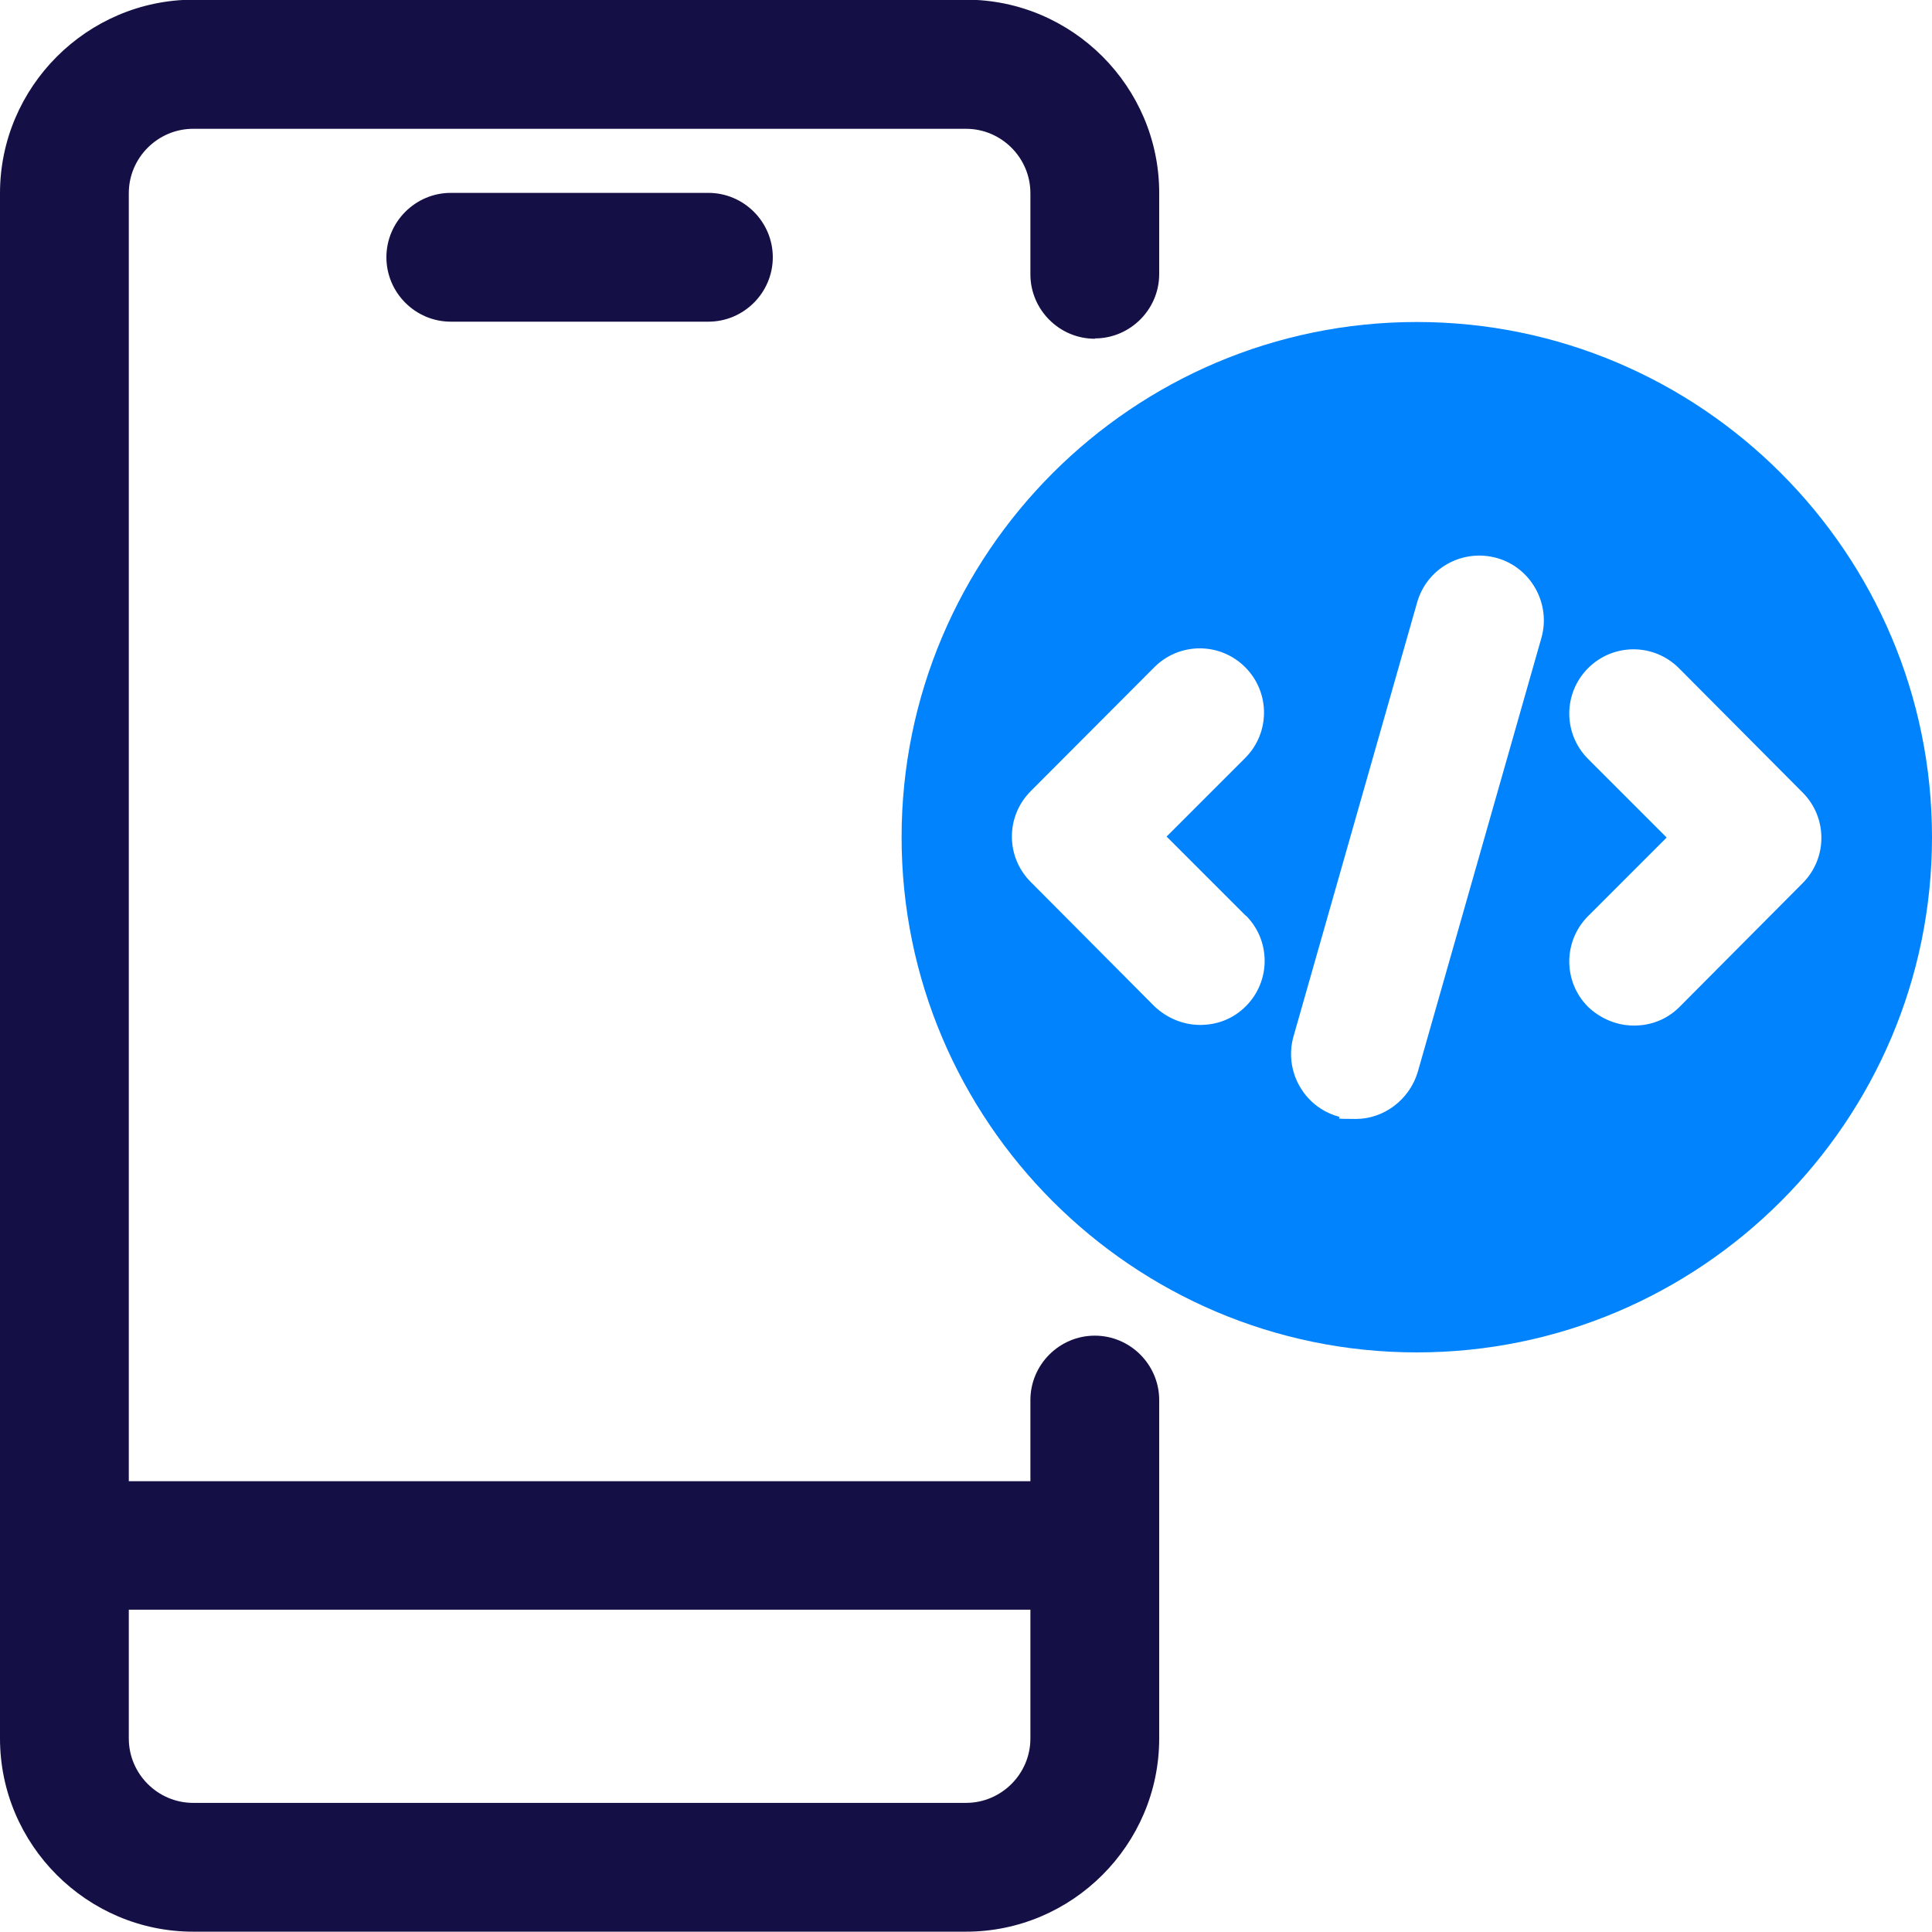
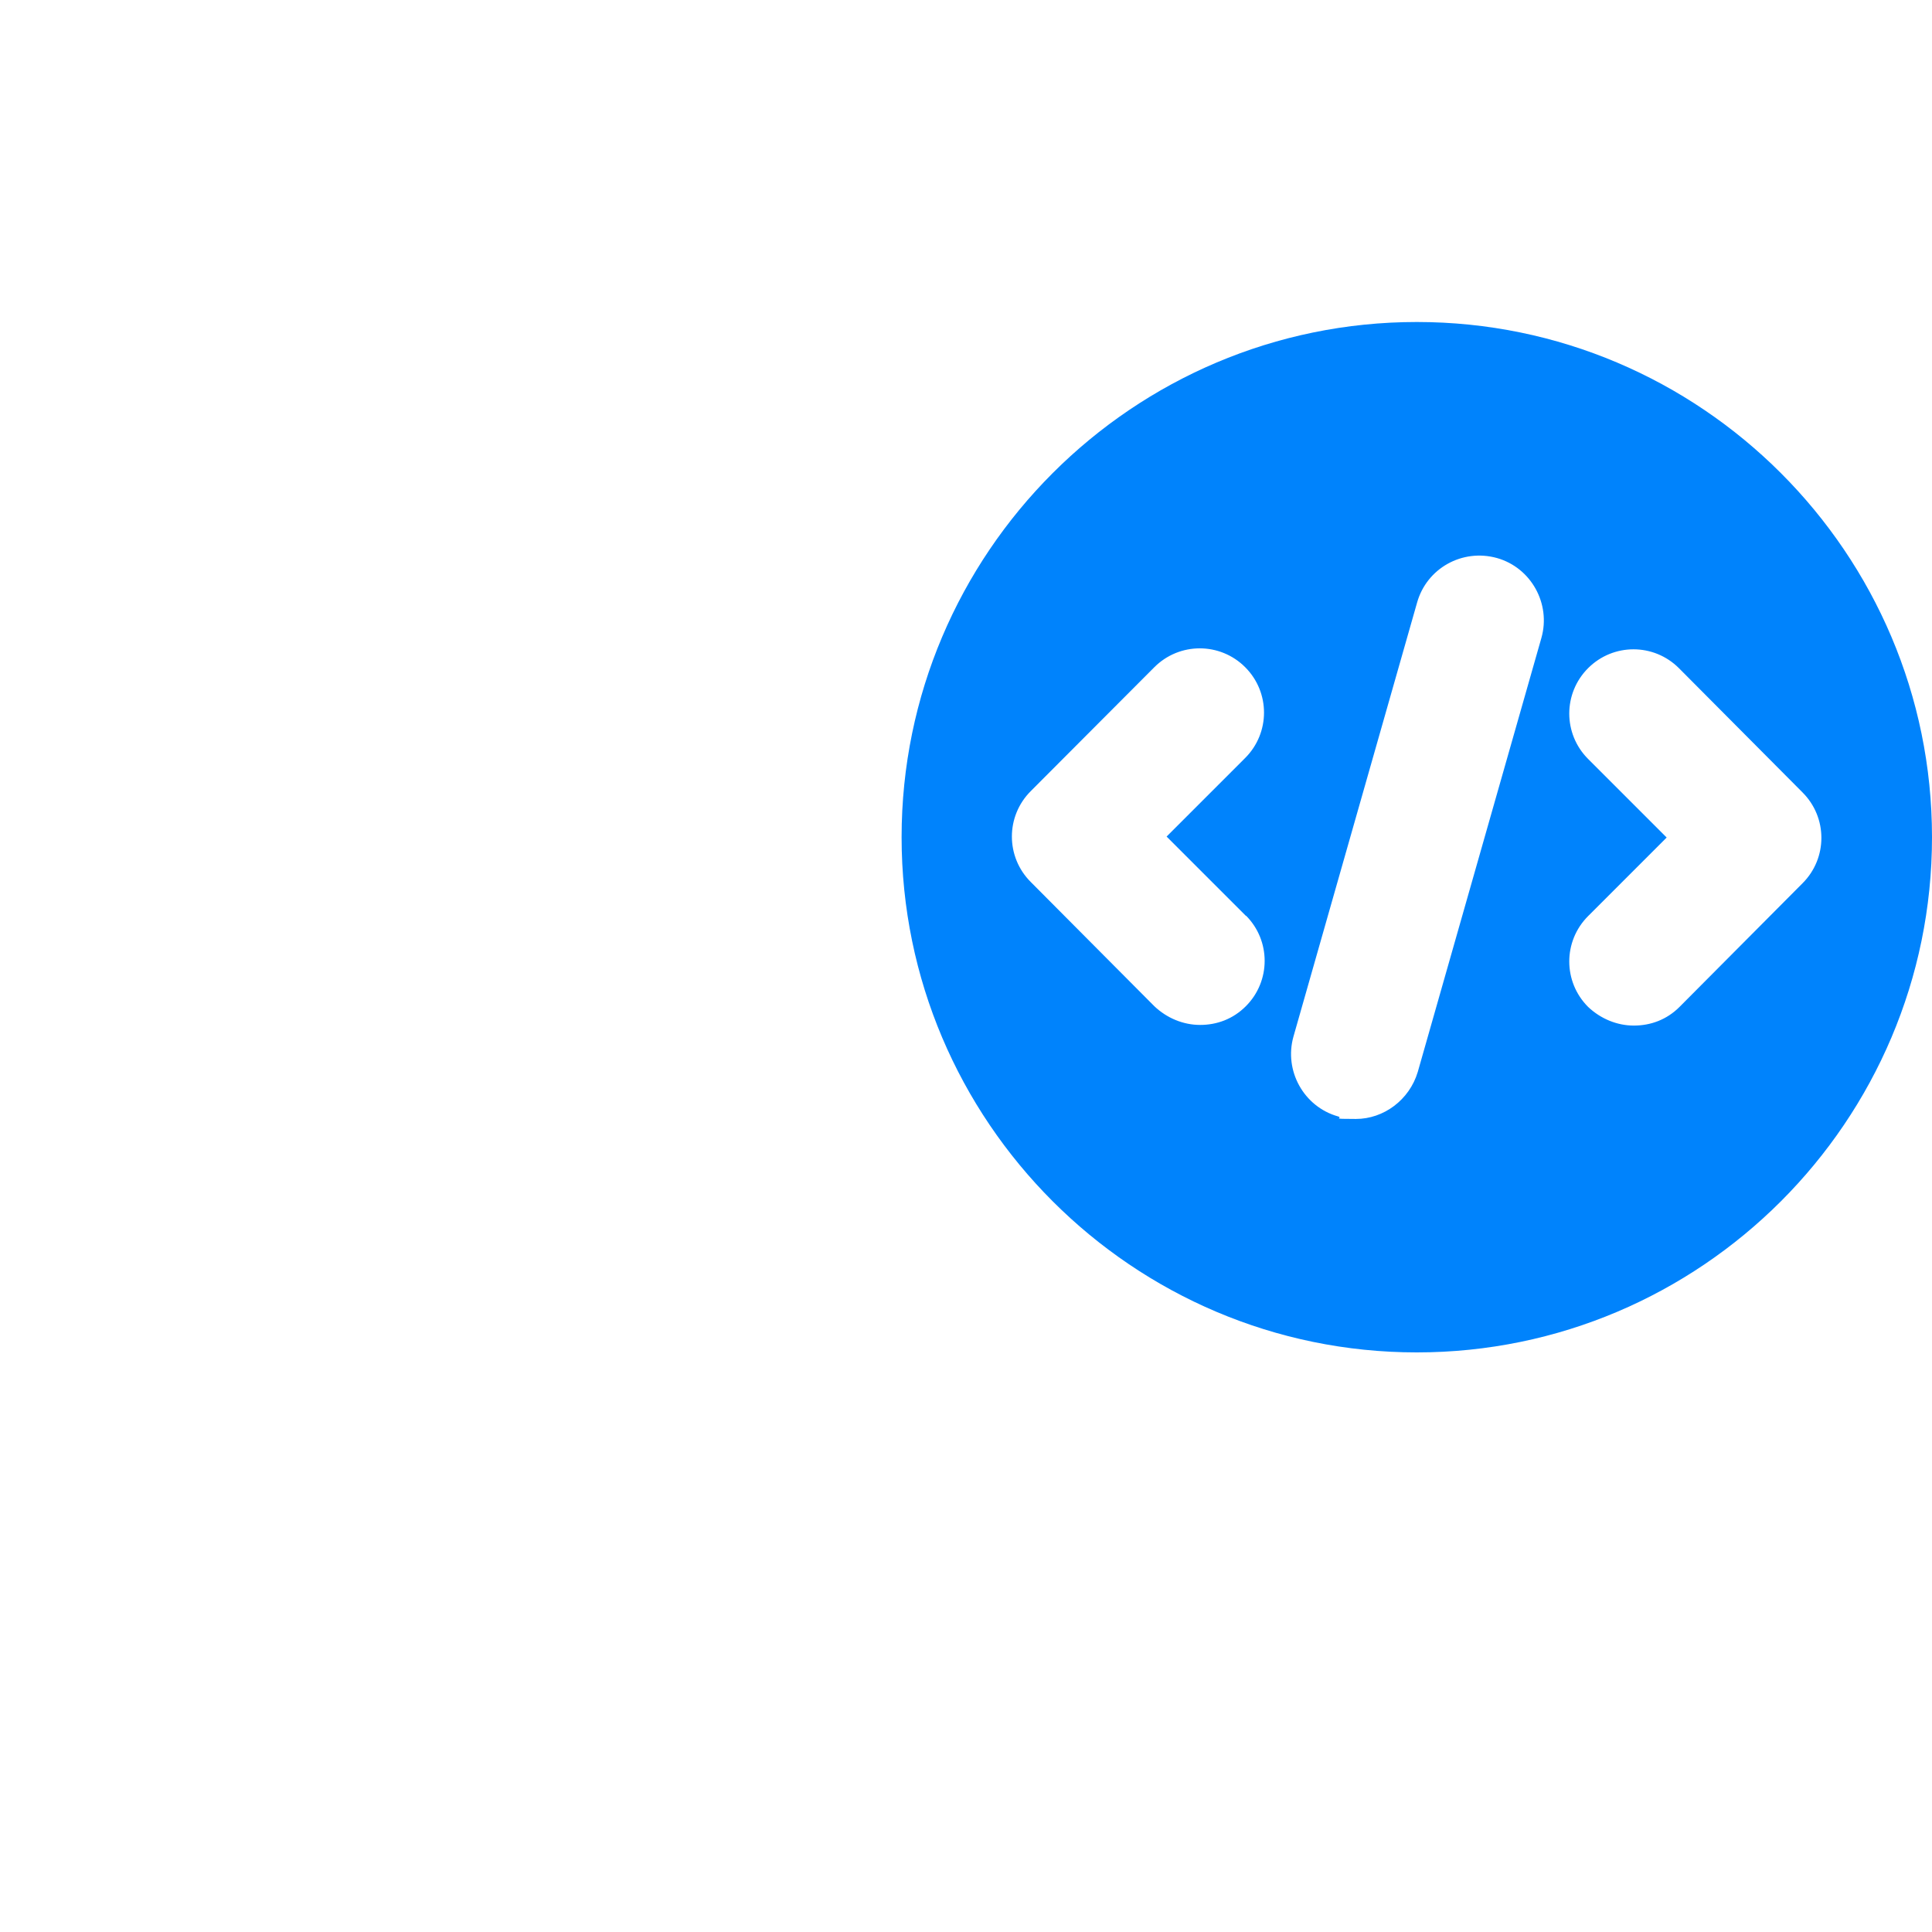
<svg xmlns="http://www.w3.org/2000/svg" id="Layer_1" version="1.1" viewBox="0 0 600 600">
  <defs>
    <style>
      .st0 {
        fill: #141046;
      }

      .st1 {
        fill: #0083fc;
      }
    </style>
  </defs>
-   <path class="st0" d="M140,59.9c-11,0-20,9-20,20s9,20,20,20h80c11,0,20-9,20-20s-9-20-20-20h-80Z" />
-   <path class="st0" d="M340,105.1c11,0,20-9,20-20v-25.2c0-33-27-60-60-60H60C27,0,0,27,0,60v479.9c0,33,27,60,60,60h240c33,0,60-27,60-60v-105.1c0-11-9-20-20-20s-20,9-20,20v25.2H40V60c0-11,9-20,20-20h240c11,0,20,9,20,20v25.2c0,11,9,20,20,20h.1ZM320,499.9v40c0,11-9,20-20,20H60c-11,0-20-9-20-20v-40h280-.1Z" />
  <path class="st1" d="M440,100c-88.2,0-160,71.8-160,160s71.8,160,160,160,160-71.8,160-160-71.8-160-160-160ZM386.9,284.3c7.8,7.8,7.8,20.4,0,28.2-4,4-9,5.8-14.2,5.8s-10.3-2.1-14.2-5.8l-38.4-38.6c-7.8-7.8-7.8-20.4,0-28.2l38.4-38.5c7.8-7.8,20.4-7.8,28.2,0,7.8,7.8,7.8,20.4,0,28.2l-24.4,24.4,24.4,24.4.2.2h.1ZM478.7,198.1l-38.4,134.8c-2.6,8.7-10.6,14.6-19.2,14.6s-3.6-.2-5.6-.8c-10.6-3-16.8-14.2-13.8-24.8l38.4-134.8c3-10.6,14-16.8,24.8-13.8,10.6,3,16.8,14.2,13.8,24.8ZM521.6,312.7c-4,4-9,5.8-14.2,5.8s-10.3-2.1-14.2-5.8c-7.8-7.8-7.8-20.4,0-28.2l24.4-24.4-24.4-24.4c-7.8-7.8-7.8-20.4,0-28.2,7.8-7.8,20.4-7.8,28.2,0l38.4,38.6c7.8,7.8,7.8,20.4,0,28.2l-38.4,38.6.2-.2h.1Z" />
</svg>